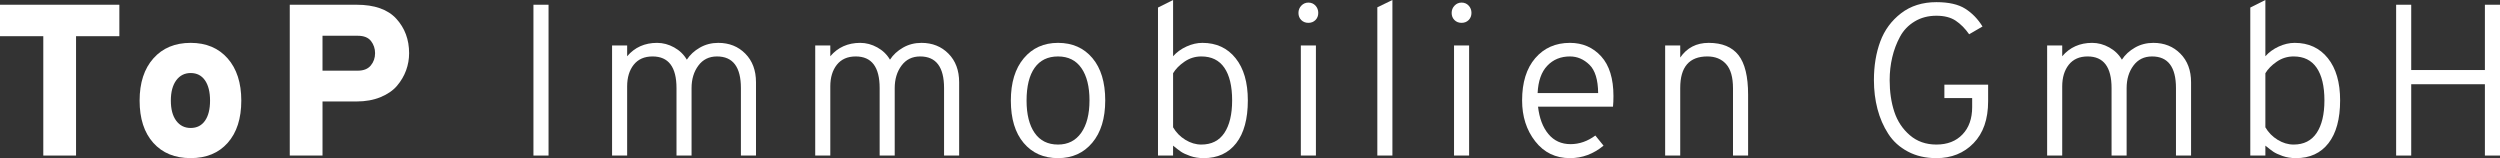
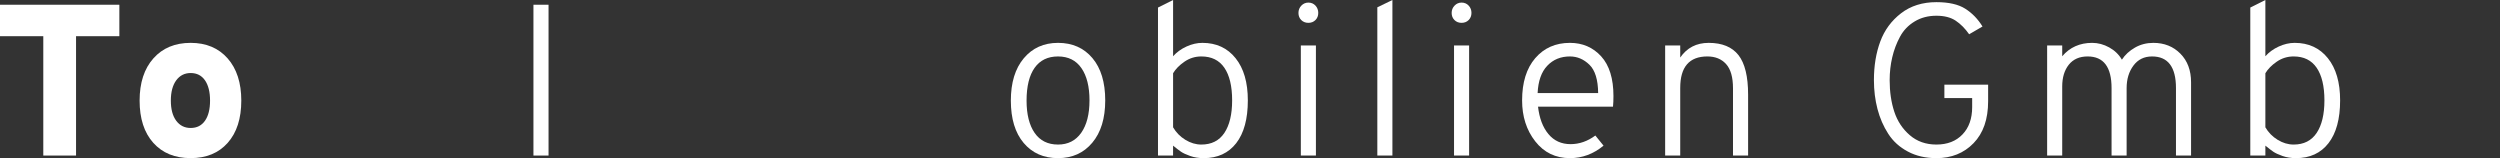
<svg xmlns="http://www.w3.org/2000/svg" version="1.1" id="Ebene_1" x="0px" y="0px" width="133.445px" height="8.441px" viewBox="0 0 133.445 8.441" enable-background="new 0 0 133.445 8.441" xml:space="preserve">
  <rect x="0" y="0" width="133.445" height="8.441" fill="#333333" stroke="none" />
  <g>
    <polygon fill="#FFFFFF" points="4.059,1.932 4.059,8.303 2.311,8.303 2.311,1.932 0,1.932 0,0.253 6.371,0.253 6.371,1.932  " />
    <path fill="#FFFFFF" d="M10.177,8.44c-0.843,0-1.508-0.271-1.995-0.816C7.695,7.08,7.452,6.329,7.452,5.37   c0-0.95,0.245-1.702,0.736-2.254c0.49-0.552,1.154-0.828,1.989-0.828c0.828,0,1.485,0.276,1.973,0.828   c0.486,0.552,0.73,1.304,0.73,2.254c0,0.959-0.242,1.71-0.725,2.254C11.672,8.169,11.013,8.44,10.177,8.44 M10.177,6.831   c0.33,0,0.585-0.129,0.765-0.386c0.18-0.257,0.27-0.615,0.27-1.075s-0.09-0.82-0.27-1.081c-0.18-0.26-0.435-0.391-0.765-0.391   c-0.322,0-0.579,0.131-0.771,0.391C9.215,4.55,9.119,4.91,9.119,5.37s0.096,0.818,0.287,1.075   C9.598,6.702,9.855,6.831,10.177,6.831" />
-     <path fill="#FFFFFF" d="M15.467,8.303v-8.05h3.565c0.958,0,1.666,0.249,2.122,0.747c0.456,0.499,0.684,1.112,0.684,1.84   c0,0.315-0.054,0.62-0.161,0.914c-0.108,0.296-0.268,0.57-0.483,0.823c-0.215,0.253-0.51,0.456-0.885,0.61   c-0.376,0.153-0.802,0.229-1.277,0.229h-1.817v2.887H15.467z M19.101,3.772c0.307,0,0.537-0.092,0.69-0.276   c0.153-0.184,0.23-0.403,0.23-0.656c0-0.245-0.073-0.462-0.218-0.65c-0.146-0.187-0.38-0.281-0.702-0.281h-1.886v1.863H19.101z" />
    <rect x="28.474" y="0.253" fill="#FFFFFF" width="0.806" height="8.05" />
-     <path fill="#FFFFFF" d="M39.548,8.303v-3.6c0-1.127-0.426-1.69-1.276-1.69c-0.422,0-0.754,0.163-0.995,0.489   c-0.242,0.326-0.363,0.726-0.363,1.201v3.6H36.11v-3.6c0-1.127-0.426-1.69-1.277-1.69c-0.437,0-0.772,0.148-1.007,0.443   c-0.233,0.295-0.35,0.68-0.35,1.156v3.691h-0.805V2.427h0.805v0.575c0.406-0.476,0.939-0.714,1.598-0.714   c0.315,0,0.618,0.081,0.909,0.242c0.292,0.161,0.517,0.379,0.678,0.655c0.169-0.26,0.401-0.475,0.697-0.644   c0.294-0.168,0.622-0.253,0.982-0.253c0.583,0,1.064,0.192,1.443,0.576c0.38,0.383,0.57,0.893,0.57,1.529v3.91H39.548z" />
-     <path fill="#FFFFFF" d="M50.392,8.303v-3.6c0-1.127-0.426-1.69-1.276-1.69c-0.422,0-0.754,0.163-0.995,0.489   c-0.242,0.326-0.363,0.726-0.363,1.201v3.6h-0.804v-3.6c0-1.127-0.426-1.69-1.277-1.69c-0.437,0-0.772,0.148-1.007,0.443   c-0.233,0.295-0.35,0.68-0.35,1.156v3.691h-0.805V2.427h0.805v0.575c0.406-0.476,0.939-0.714,1.598-0.714   c0.315,0,0.618,0.081,0.909,0.242c0.292,0.161,0.517,0.379,0.678,0.655c0.169-0.26,0.401-0.475,0.697-0.644   c0.294-0.168,0.622-0.253,0.982-0.253c0.583,0,1.064,0.192,1.443,0.576c0.38,0.383,0.57,0.893,0.57,1.529v3.91H50.392z" />
    <path fill="#FFFFFF" d="M56.476,8.441c-0.768,0-1.379-0.27-1.835-0.811c-0.456-0.54-0.684-1.294-0.684-2.26   c0-0.958,0.23-1.711,0.69-2.259c0.46-0.548,1.069-0.823,1.829-0.823c0.767,0,1.378,0.271,1.834,0.811   c0.456,0.541,0.685,1.294,0.685,2.26c0,0.959-0.231,1.711-0.691,2.259C57.844,8.167,57.235,8.441,56.476,8.441 M56.476,7.716   c0.528,0,0.94-0.208,1.236-0.626c0.295-0.418,0.443-0.995,0.443-1.731s-0.144-1.311-0.432-1.725   c-0.287-0.414-0.703-0.621-1.247-0.621c-0.545,0-0.961,0.201-1.248,0.604c-0.287,0.402-0.432,0.987-0.432,1.753   c0,0.737,0.145,1.312,0.432,1.726C55.515,7.509,55.931,7.716,56.476,7.716" />
    <path fill="#FFFFFF" d="M64.249,8.441c-0.261,0-0.5-0.038-0.719-0.115c-0.218-0.077-0.383-0.153-0.494-0.23   c-0.111-0.076-0.251-0.184-0.42-0.322v0.529h-0.805v-7.9L62.617,0v3.002c0.192-0.215,0.43-0.388,0.713-0.518   c0.284-0.13,0.567-0.196,0.852-0.196c0.743,0,1.334,0.273,1.77,0.817c0.438,0.545,0.655,1.296,0.655,2.254   c0,0.989-0.207,1.75-0.62,2.283C65.572,8.175,64.993,8.441,64.249,8.441 M64.124,7.716c0.544,0,0.954-0.207,1.23-0.62   c0.276-0.414,0.415-0.993,0.415-1.737c0-0.759-0.139-1.34-0.415-1.742c-0.276-0.403-0.686-0.604-1.23-0.604   c-0.33,0-0.631,0.094-0.903,0.282c-0.272,0.188-0.473,0.393-0.604,0.615v2.886c0.161,0.276,0.38,0.499,0.655,0.667   C63.548,7.632,63.831,7.716,64.124,7.716" />
    <path fill="#FFFFFF" d="M70.217,1.07c-0.1,0.099-0.226,0.149-0.379,0.149s-0.28-0.05-0.38-0.149c-0.1-0.1-0.149-0.227-0.149-0.38   s0.051-0.284,0.155-0.391c0.103-0.107,0.228-0.161,0.374-0.161c0.153,0,0.279,0.054,0.379,0.161   c0.099,0.107,0.149,0.238,0.149,0.391S70.316,0.97,70.217,1.07 M69.436,2.426h0.805v5.876h-0.805V2.426z" />
    <polygon fill="#FFFFFF" points="73.519,8.303 73.519,0.391 74.324,0 74.324,8.303  " />
    <path fill="#FFFFFF" d="M78.394,1.07c-0.099,0.099-0.225,0.149-0.378,0.149c-0.154,0-0.281-0.05-0.38-0.149   c-0.1-0.1-0.15-0.227-0.15-0.38s0.052-0.284,0.156-0.391c0.103-0.107,0.228-0.161,0.374-0.161c0.153,0,0.279,0.054,0.378,0.161   c0.1,0.107,0.15,0.238,0.15,0.391S78.493,0.97,78.394,1.07 M77.613,2.426h0.805v5.876h-0.805V2.426z" />
    <path fill="#FFFFFF" d="M83.8,8.441c-0.767,0-1.384-0.299-1.852-0.897c-0.468-0.598-0.701-1.326-0.701-2.185   c0-0.958,0.233-1.709,0.701-2.254c0.468-0.544,1.085-0.817,1.852-0.817c0.674,0,1.23,0.24,1.667,0.719   c0.437,0.48,0.656,1.187,0.656,2.122c0,0.207-0.008,0.395-0.024,0.564h-4.002c0.07,0.613,0.253,1.099,0.552,1.46   c0.3,0.361,0.695,0.541,1.185,0.541c0.468,0,0.909-0.154,1.323-0.46l0.437,0.54C85.056,8.219,84.459,8.441,83.8,8.441    M82.075,4.968h3.231c-0.007-0.713-0.163-1.217-0.465-1.512C84.537,3.161,84.19,3.013,83.8,3.013c-0.492,0-0.894,0.165-1.208,0.495   C82.277,3.837,82.105,4.324,82.075,4.968" />
    <path fill="#FFFFFF" d="M92.504,8.303V4.715c0-0.59-0.122-1.021-0.368-1.294c-0.245-0.272-0.578-0.408-1-0.408   c-0.966,0-1.449,0.56-1.449,1.679v3.611h-0.805V2.427h0.805v0.644c0.36-0.522,0.866-0.783,1.518-0.783   c0.72,0,1.251,0.219,1.593,0.656c0.341,0.437,0.512,1.138,0.512,2.105v3.254H92.504z" />
    <path fill="#FFFFFF" d="M103.361,8.441c-0.574,0-1.083-0.116-1.523-0.351c-0.441-0.233-0.79-0.549-1.047-0.948   c-0.257-0.398-0.449-0.84-0.575-1.323c-0.126-0.482-0.19-0.996-0.19-1.541c0-0.766,0.113-1.455,0.34-2.064   c0.225-0.609,0.596-1.111,1.109-1.506c0.514-0.395,1.143-0.593,1.886-0.593c0.659,0,1.174,0.118,1.541,0.351   c0.368,0.234,0.675,0.55,0.92,0.949l-0.713,0.414c-0.215-0.307-0.454-0.548-0.719-0.725c-0.264-0.176-0.607-0.264-1.029-0.264   c-0.437,0-0.824,0.101-1.161,0.305c-0.338,0.203-0.598,0.475-0.782,0.816c-0.184,0.341-0.323,0.708-0.414,1.098   c-0.092,0.391-0.138,0.798-0.138,1.219c0,0.621,0.082,1.183,0.247,1.685c0.165,0.502,0.441,0.92,0.828,1.253   c0.387,0.334,0.86,0.5,1.42,0.5c0.583,0,1.047-0.179,1.392-0.54c0.345-0.36,0.517-0.846,0.517-1.461V5.233h-1.483V4.52h2.335v0.885   c0,0.959-0.259,1.704-0.777,2.237C104.828,8.175,104.167,8.441,103.361,8.441" />
    <path fill="#FFFFFF" d="M116.149,8.303v-3.6c0-1.127-0.426-1.69-1.276-1.69c-0.422,0-0.754,0.163-0.995,0.489   c-0.242,0.326-0.363,0.726-0.363,1.201v3.6h-0.804v-3.6c0-1.127-0.426-1.69-1.277-1.69c-0.437,0-0.772,0.148-1.007,0.443   c-0.233,0.295-0.35,0.68-0.35,1.156v3.691h-0.805V2.427h0.805v0.575c0.406-0.476,0.939-0.714,1.598-0.714   c0.315,0,0.618,0.081,0.909,0.242c0.292,0.161,0.517,0.379,0.678,0.655c0.169-0.26,0.401-0.475,0.697-0.644   c0.294-0.168,0.622-0.253,0.982-0.253c0.583,0,1.064,0.192,1.443,0.576c0.38,0.383,0.57,0.893,0.57,1.529v3.91H116.149z" />
    <path fill="#FFFFFF" d="M122.554,8.441c-0.261,0-0.5-0.038-0.719-0.115c-0.218-0.077-0.383-0.153-0.494-0.23   c-0.111-0.076-0.251-0.184-0.42-0.322v0.529h-0.805v-7.9L120.921,0v3.002c0.192-0.215,0.43-0.388,0.713-0.518   c0.284-0.13,0.567-0.196,0.852-0.196c0.743,0,1.334,0.273,1.77,0.817c0.438,0.545,0.655,1.296,0.655,2.254   c0,0.989-0.207,1.75-0.62,2.283C123.877,8.175,123.298,8.441,122.554,8.441 M122.428,7.716c0.544,0,0.954-0.207,1.23-0.62   c0.276-0.414,0.415-0.993,0.415-1.737c0-0.759-0.139-1.34-0.415-1.742c-0.276-0.403-0.686-0.604-1.23-0.604   c-0.33,0-0.631,0.094-0.903,0.282c-0.272,0.188-0.473,0.393-0.604,0.615v2.886c0.161,0.276,0.38,0.499,0.655,0.667   C121.853,7.632,122.136,7.716,122.428,7.716" />
-     <polygon fill="#FFFFFF" points="132.639,8.303 132.639,4.496 128.706,4.496 128.706,8.303 127.901,8.303 127.901,0.253    128.706,0.253 128.706,3.738 132.639,3.738 132.639,0.253 133.445,0.253 133.445,8.303  " />
  </g>
</svg>